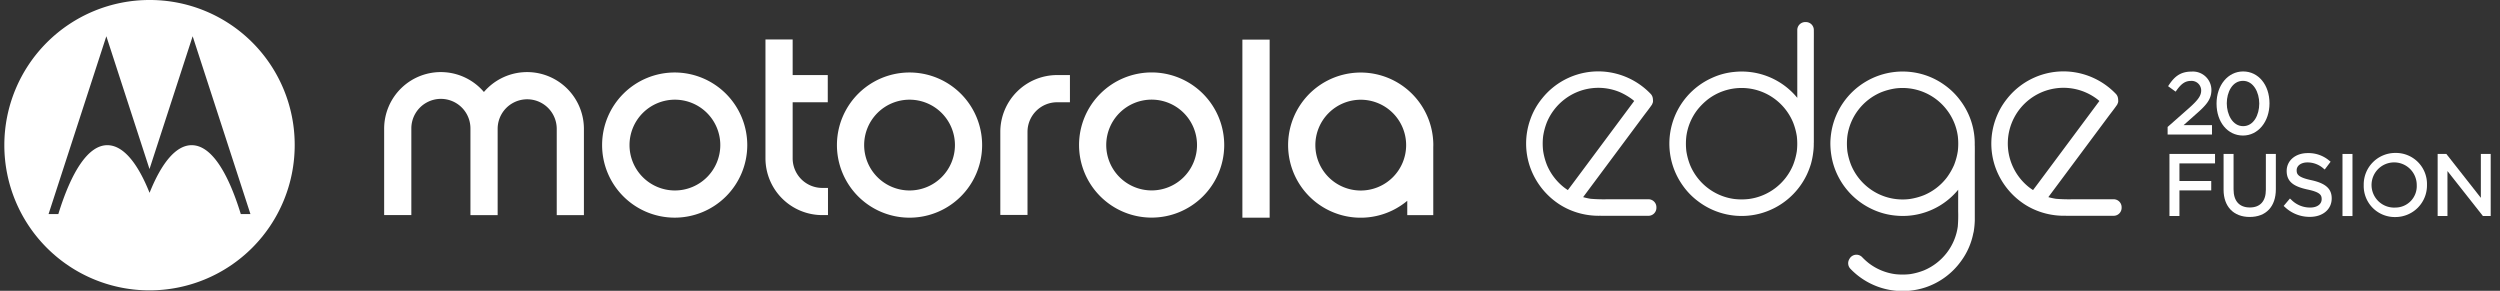
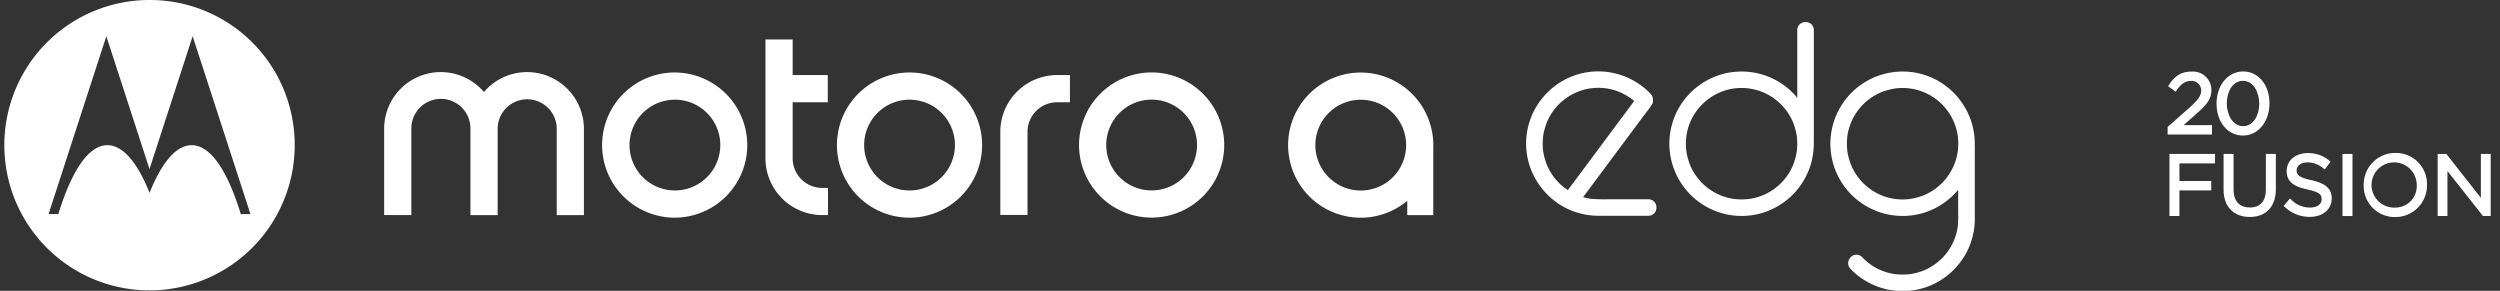
<svg xmlns="http://www.w3.org/2000/svg" width="576" height="67" viewBox="0 0 576 67">
  <rect x="0" y="0" width="576" height="67" fill="#333333" stroke="none" />
  <defs>
    <clipPath id="clip-motorola-edge-20-fusion-lockup-ffffff">
      <rect width="576" height="67" />
    </clipPath>
  </defs>
  <g id="motorola-edge-20-fusion-lockup-ffffff" clip-path="url(#clip-motorola-edge-20-fusion-lockup-ffffff)">
    <g id="Group_4302" data-name="Group 4302" transform="translate(-9 -3)">
      <g id="Group_4301" data-name="Group 4301" transform="translate(10 3)">
        <g id="Group_4297" data-name="Group 4297">
          <path id="Path_13346" data-name="Path 13346" d="M126.775,626.194V613.265h8.09V607h-8.09v-8.2H120.51v27.389a13.094,13.094,0,0,0,13.072,13.073h1.333V633h-1.333A6.82,6.82,0,0,1,126.775,626.194Z" transform="translate(54.853 -589.704)" fill="#fff" />
          <path id="Path_13347" data-name="Path 13347" d="M230.652,608.617h0a16.723,16.723,0,1,0,16.725,16.722v0A16.735,16.735,0,0,0,230.652,608.617Zm0,27.181a10.458,10.458,0,1,1,10.458-10.458A10.459,10.459,0,0,1,230.652,635.8Z" transform="translate(33.683 -591.927)" fill="#fff" />
          <path id="Path_13348" data-name="Path 13348" d="M292.948,608.648a16.723,16.723,0,1,0,10.717,29.55v3.3h5.991V625.849c0-.162.012-.322.012-.486A16.736,16.736,0,0,0,292.948,608.648Zm0,27.182a10.458,10.458,0,1,1,10.458-10.458A10.458,10.458,0,0,1,292.948,635.83Z" transform="translate(19.569 -591.934)" fill="#fff" />
          <path id="Path_13349" data-name="Path 13349" d="M190.476,622.475v19.158h6.265V622.475a6.819,6.819,0,0,1,6.8-6.808h2.975V609.4h-2.968A13.093,13.093,0,0,0,190.476,622.475Z" transform="translate(38.997 -592.105)" fill="#fff" />
-           <rect id="Rectangle_4136" data-name="Rectangle 4136" width="6.279" height="41.025" transform="translate(285.247 9.128)" fill="#fff" />
          <path id="Path_13350" data-name="Path 13350" d="M48.353,611.654A13.088,13.088,0,0,0,29.9,613.1a13.051,13.051,0,0,0-22.985,8.484v19.878H13.18V621.589c0-.063,0-.127,0-.191a6.808,6.808,0,1,1,13.615.191v19.878h6.269V621.589a6.807,6.807,0,0,1,13.614,0v19.878H52.94V621.589A13.087,13.087,0,0,0,48.353,611.654Z" transform="translate(80.594 -591.905)" fill="#fff" />
          <path id="Path_13351" data-name="Path 13351" d="M88.618,608.633h0a16.722,16.722,0,1,0,16.672,16.721A16.746,16.746,0,0,0,88.618,608.633Zm0,27.181a10.458,10.458,0,1,1,10.458-10.458A10.458,10.458,0,0,1,88.618,635.814Z" transform="translate(65.88 -591.931)" fill="#fff" />
          <path id="Path_13352" data-name="Path 13352" d="M158.534,608.633h-.007a16.725,16.725,0,1,0,.007,0Zm0,27.181a10.458,10.458,0,1,1,10.458-10.458A10.458,10.458,0,0,1,158.534,635.814Z" transform="translate(50.026 -591.931)" fill="#fff" />
          <path id="Path_13353" data-name="Path 13353" d="M-72.793,587.037a33.441,33.441,0,0,0-33.443,33.449,33.441,33.441,0,0,0,33.443,33.451,33.455,33.455,0,0,0,33.456-33.451A33.365,33.365,0,0,0-72.793,587.037Zm21.037,49.318c-3.033-9.865-6.9-15.868-11.32-15.868-3.593,0-6.93,4.048-9.7,10.978-2.759-6.923-6.1-10.978-9.731-10.978-4.371,0-8.243,5.988-11.289,15.868h-2.251l13.312-40.97,9.944,30.6,9.944-30.6,13.312,40.97Z" transform="translate(106.236 -587.037)" fill="#fff" />
        </g>
        <g id="Group_4300" data-name="Group 4300" transform="translate(350.624 5.083)">
          <g id="Group_4298" data-name="Group 4298">
            <path id="Path_13354" data-name="Path 13354" d="M421.266,593.611h-.192a1.834,1.834,0,0,0-1.81,1.807V611.07q-.419-.513-.878-.99a16.558,16.558,0,0,0-13.656-4.981,15.712,15.712,0,0,0-5.145,1.388,16.6,16.6,0,0,0-6.7,24.789,15.986,15.986,0,0,0,3.625,3.7,16.566,16.566,0,0,0,14.134,2.765,16.7,16.7,0,0,0,10.819-8.979,18.077,18.077,0,0,0,.946-2.466,17.39,17.39,0,0,0,.526-2.643,14.645,14.645,0,0,0,.129-2.16l.012-.194V598.6c0-1.044.014-2.087,0-3.131v-.046A1.828,1.828,0,0,0,421.266,593.611Zm-2.107,29.747a14.7,14.7,0,0,1-.889,3.256,12.855,12.855,0,0,1-10.121,7.754,14.5,14.5,0,0,1-3.435,0,12.789,12.789,0,0,1-6.12-2.564,12.91,12.91,0,0,1-4-5.19,14.826,14.826,0,0,1-.889-3.256,15.013,15.013,0,0,1,0-3.436,12.812,12.812,0,0,1,2.564-6.121,14.964,14.964,0,0,1,2.326-2.326,12.8,12.8,0,0,1,15.675,0,12.918,12.918,0,0,1,4,5.192,14.659,14.659,0,0,1,.889,3.254A15.013,15.013,0,0,1,419.159,623.357Z" transform="translate(-356.794 -593.609)" fill="#fff" />
            <path id="Path_13355" data-name="Path 13355" d="M375.334,637.763H366.3l-.127-.005a36.684,36.684,0,0,1-4.155-.1,14.538,14.538,0,0,1-1.763-.386l.417-.56,4.1-5.508,4.952-6.653,4.279-5.75c.692-.93,1.424-1.841,2.08-2.795l.03-.04.182-.432a1.366,1.366,0,0,0,.044-.643,1.424,1.424,0,0,0-.029-.375,1.812,1.812,0,0,0-.5-1.038,16.792,16.792,0,0,0-11.082-5.148,16.579,16.579,0,0,0-13.943,6.224,15.994,15.994,0,0,0-2.715,4.865,16.481,16.481,0,0,0-.037,10.926,16.94,16.94,0,0,0,7.026,8.761q.549.34,1.126.633l.1.048.073.041a16.868,16.868,0,0,0,7.882,1.735l.2.011h10.89a1.834,1.834,0,0,0,1.807-1.808v-.191A1.833,1.833,0,0,0,375.334,637.763Zm-18.6-2.114q-.427-.278-.836-.584a12.929,12.929,0,0,1-3.967-5.162,14.791,14.791,0,0,1-.888-3.251,14.4,14.4,0,0,1,0-3.436,14.76,14.76,0,0,1,.888-3.257,12.938,12.938,0,0,1,4-5.189,12.794,12.794,0,0,1,12.808-1.675,14.919,14.919,0,0,1,2.838,1.655c.15.122.3.244.445.37l-.876,1.178-4.114,5.527-4.974,6.684-4.278,5.746C357.434,634.722,357.081,635.184,356.732,635.649Z" transform="translate(-347.125 -596.937)" fill="#fff" />
-             <path id="Path_13356" data-name="Path 13356" d="M513.92,637.763h-9.029l-.13-.005a36.661,36.661,0,0,1-4.153-.1,14.474,14.474,0,0,1-1.763-.386l.415-.56q2.051-2.753,4.1-5.508l4.952-6.653q2.143-2.876,4.28-5.75c.691-.93,1.424-1.841,2.081-2.795l.029-.04.183-.432a1.376,1.376,0,0,0,.043-.643,1.308,1.308,0,0,0-.029-.375,1.813,1.813,0,0,0-.5-1.038,16.79,16.79,0,0,0-11.082-5.148,16.579,16.579,0,0,0-13.943,6.224,17.419,17.419,0,0,0-1.563,2.3,17.81,17.81,0,0,0-1.152,2.564,16.5,16.5,0,0,0-.037,10.926,16.942,16.942,0,0,0,7.027,8.761c.366.227.742.438,1.126.633l.1.048.072.041a16.872,16.872,0,0,0,7.882,1.735l.2.011H513.92a1.834,1.834,0,0,0,1.808-1.807v-.193A1.834,1.834,0,0,0,513.92,637.763Zm-18.6-2.116q-.428-.276-.837-.582a12.888,12.888,0,0,1-3.966-5.162,12.828,12.828,0,0,1,19.647-15.152c.15.122.3.245.445.37-.292.393-.583.785-.877,1.178q-2.054,2.763-4.114,5.527l-4.974,6.684-4.277,5.746C496.021,634.722,495.668,635.184,495.319,635.647Z" transform="translate(-378.531 -596.937)" fill="#fff" />
            <path id="Path_13357" data-name="Path 13357" d="M467.81,615.171a16.129,16.129,0,0,0-3.92-3.84,16.38,16.38,0,0,0-4.6-2.256A16.651,16.651,0,0,0,438.029,622a18.312,18.312,0,0,0-.271,2.6,17.586,17.586,0,0,0,.207,2.95,16.237,16.237,0,0,0,1.749,5.254,16.6,16.6,0,0,0,7.461,7.158,16.068,16.068,0,0,0,5.674,1.577,16.337,16.337,0,0,0,5.527-.4,16.568,16.568,0,0,0,8.513-5.189c.109-.126.213-.254.319-.384q-.007,2.5-.007,4.991a31.1,31.1,0,0,1-.085,3.48,12.8,12.8,0,0,1-2.56,6.1,12.955,12.955,0,0,1-5.192,4,14.7,14.7,0,0,1-3.253.888,15.038,15.038,0,0,1-3.439,0,12.792,12.792,0,0,1-6.1-2.551,15.191,15.191,0,0,1-1.536-1.407,1.828,1.828,0,0,0-2.839.367l-.1.17a1.844,1.844,0,0,0,.282,2.191,16.637,16.637,0,0,0,13.822,5.031,17.013,17.013,0,0,0,3.486-.757,16.587,16.587,0,0,0,8.184-6.048,16.05,16.05,0,0,0,2.837-6.514,1.1,1.1,0,0,0,.067-.237,19.017,19.017,0,0,0,.257-2.638V627.915c0-.782.012-1.564,0-2.347v-.036a1.975,1.975,0,0,0-.014-.214A16.431,16.431,0,0,0,467.81,615.171Zm-.691,11.518a14.779,14.779,0,0,1-.868,3.2,15.062,15.062,0,0,1-1.509,2.666c-.066.092-.134.182-.2.271a12.9,12.9,0,0,1-5.174,3.986,14.767,14.767,0,0,1-3.254.892,12.8,12.8,0,0,1-9.555-2.562,12.879,12.879,0,0,1-4-5.2,14.705,14.705,0,0,1-.891-3.254,15.148,15.148,0,0,1,0-3.431,12.838,12.838,0,0,1,2.565-6.12,12.929,12.929,0,0,1,5.189-4,14.777,14.777,0,0,1,3.257-.889,12.824,12.824,0,0,1,11.877,4.891,12.768,12.768,0,0,1,2.567,6.117A14.97,14.97,0,0,1,467.12,626.689Z" transform="translate(-367.663 -596.946)" fill="#fff" />
          </g>
          <g id="Group_4299" data-name="Group 4299" transform="translate(147.794 11.379)">
            <path id="Path_13358" data-name="Path 13358" d="M548.451,620.7h-6.539l2.851-2.531c2.457-2.138,3.554-3.447,3.554-5.588a4.264,4.264,0,0,0-4.581-4.215c-2.613,0-3.965,1.22-5.193,3.053l-.208.309,1.737,1.258.227-.315c1.13-1.573,2.03-2.159,3.32-2.159a2.205,2.205,0,0,1,2.339,2.2c0,1.172-.654,2.136-2.691,3.964l-5.041,4.445v1.74h10.226Z" transform="translate(-538.225 -608.333)" fill="#fff" />
            <path id="Path_13359" data-name="Path 13359" d="M565,615.668c0-4.257-2.553-7.346-6.07-7.346-3.493,0-6.127,3.174-6.127,7.384v.038c0,4.257,2.561,7.346,6.089,7.346C562.372,623.09,565,619.916,565,615.668Zm-6.108-5.181c2.435,0,3.749,2.689,3.749,5.22v.038c0,2.574-1.275,5.181-3.711,5.181s-3.769-2.689-3.769-5.258S556.441,610.487,558.89,610.487Z" transform="translate(-541.528 -608.322)" fill="#fff" />
            <path id="Path_13360" data-name="Path 13360" d="M538.773,647.2h2.3v-5.9H548.4v-2.165h-7.326v-4.059h8.2V632.9h-10.5Z" transform="translate(-538.349 -613.892)" fill="#fff" />
            <path id="Path_13361" data-name="Path 13361" d="M564.639,641.154c0,2.63-1.311,4.078-3.691,4.078-2.418,0-3.75-1.483-3.75-4.175V632.9h-2.3v8.254c0,3.863,2.3,6.263,6.012,6.263,3.776,0,6.031-2.385,6.031-6.38V632.9h-2.3Z" transform="translate(-542.003 -613.892)" fill="#fff" />
            <path id="Path_13362" data-name="Path 13362" d="M579.161,638.883c-3.12-.668-3.367-1.384-3.367-2.289,0-1.058,1.025-1.8,2.493-1.8a5.553,5.553,0,0,1,3.66,1.382l.311.254,1.358-1.8-.292-.234a7.4,7.4,0,0,0-5-1.749c-2.8,0-4.833,1.715-4.833,4.117,0,2.68,1.938,3.65,4.85,4.283,2.975.627,3.211,1.334,3.211,2.231,0,1.145-1.056,1.913-2.629,1.913a6.039,6.039,0,0,1-4.38-1.814l-.3-.268-1.449,1.714.281.251a8.264,8.264,0,0,0,5.786,2.264c2.947,0,5.006-1.733,5.006-4.253C583.873,640.861,582.464,639.6,579.161,638.883Z" transform="translate(-546.06 -613.835)" fill="#fff" />
            <rect id="Rectangle_4137" data-name="Rectangle 4137" width="2.301" height="14.305" transform="translate(40.291 19.008)" fill="#fff" />
            <path id="Path_13363" data-name="Path 13363" d="M603.954,632.6a7.268,7.268,0,0,0-7.307,7.384v.039a7.147,7.147,0,0,0,7.268,7.346,7.277,7.277,0,0,0,7.306-7.423A7.146,7.146,0,0,0,603.954,632.6Zm0,12.584a5.207,5.207,0,1,1,4.909-5.2v.039A4.929,4.929,0,0,1,603.954,645.184Z" transform="translate(-551.464 -613.824)" fill="#fff" />
            <path id="Path_13364" data-name="Path 13364" d="M628.626,632.9v10.113l-7.95-10.113h-2.005v14.3h2.261V636.839L629.1,647.2h1.792V632.9Z" transform="translate(-556.455 -613.892)" fill="#fff" />
          </g>
        </g>
      </g>
    </g>
  </g>
</svg>